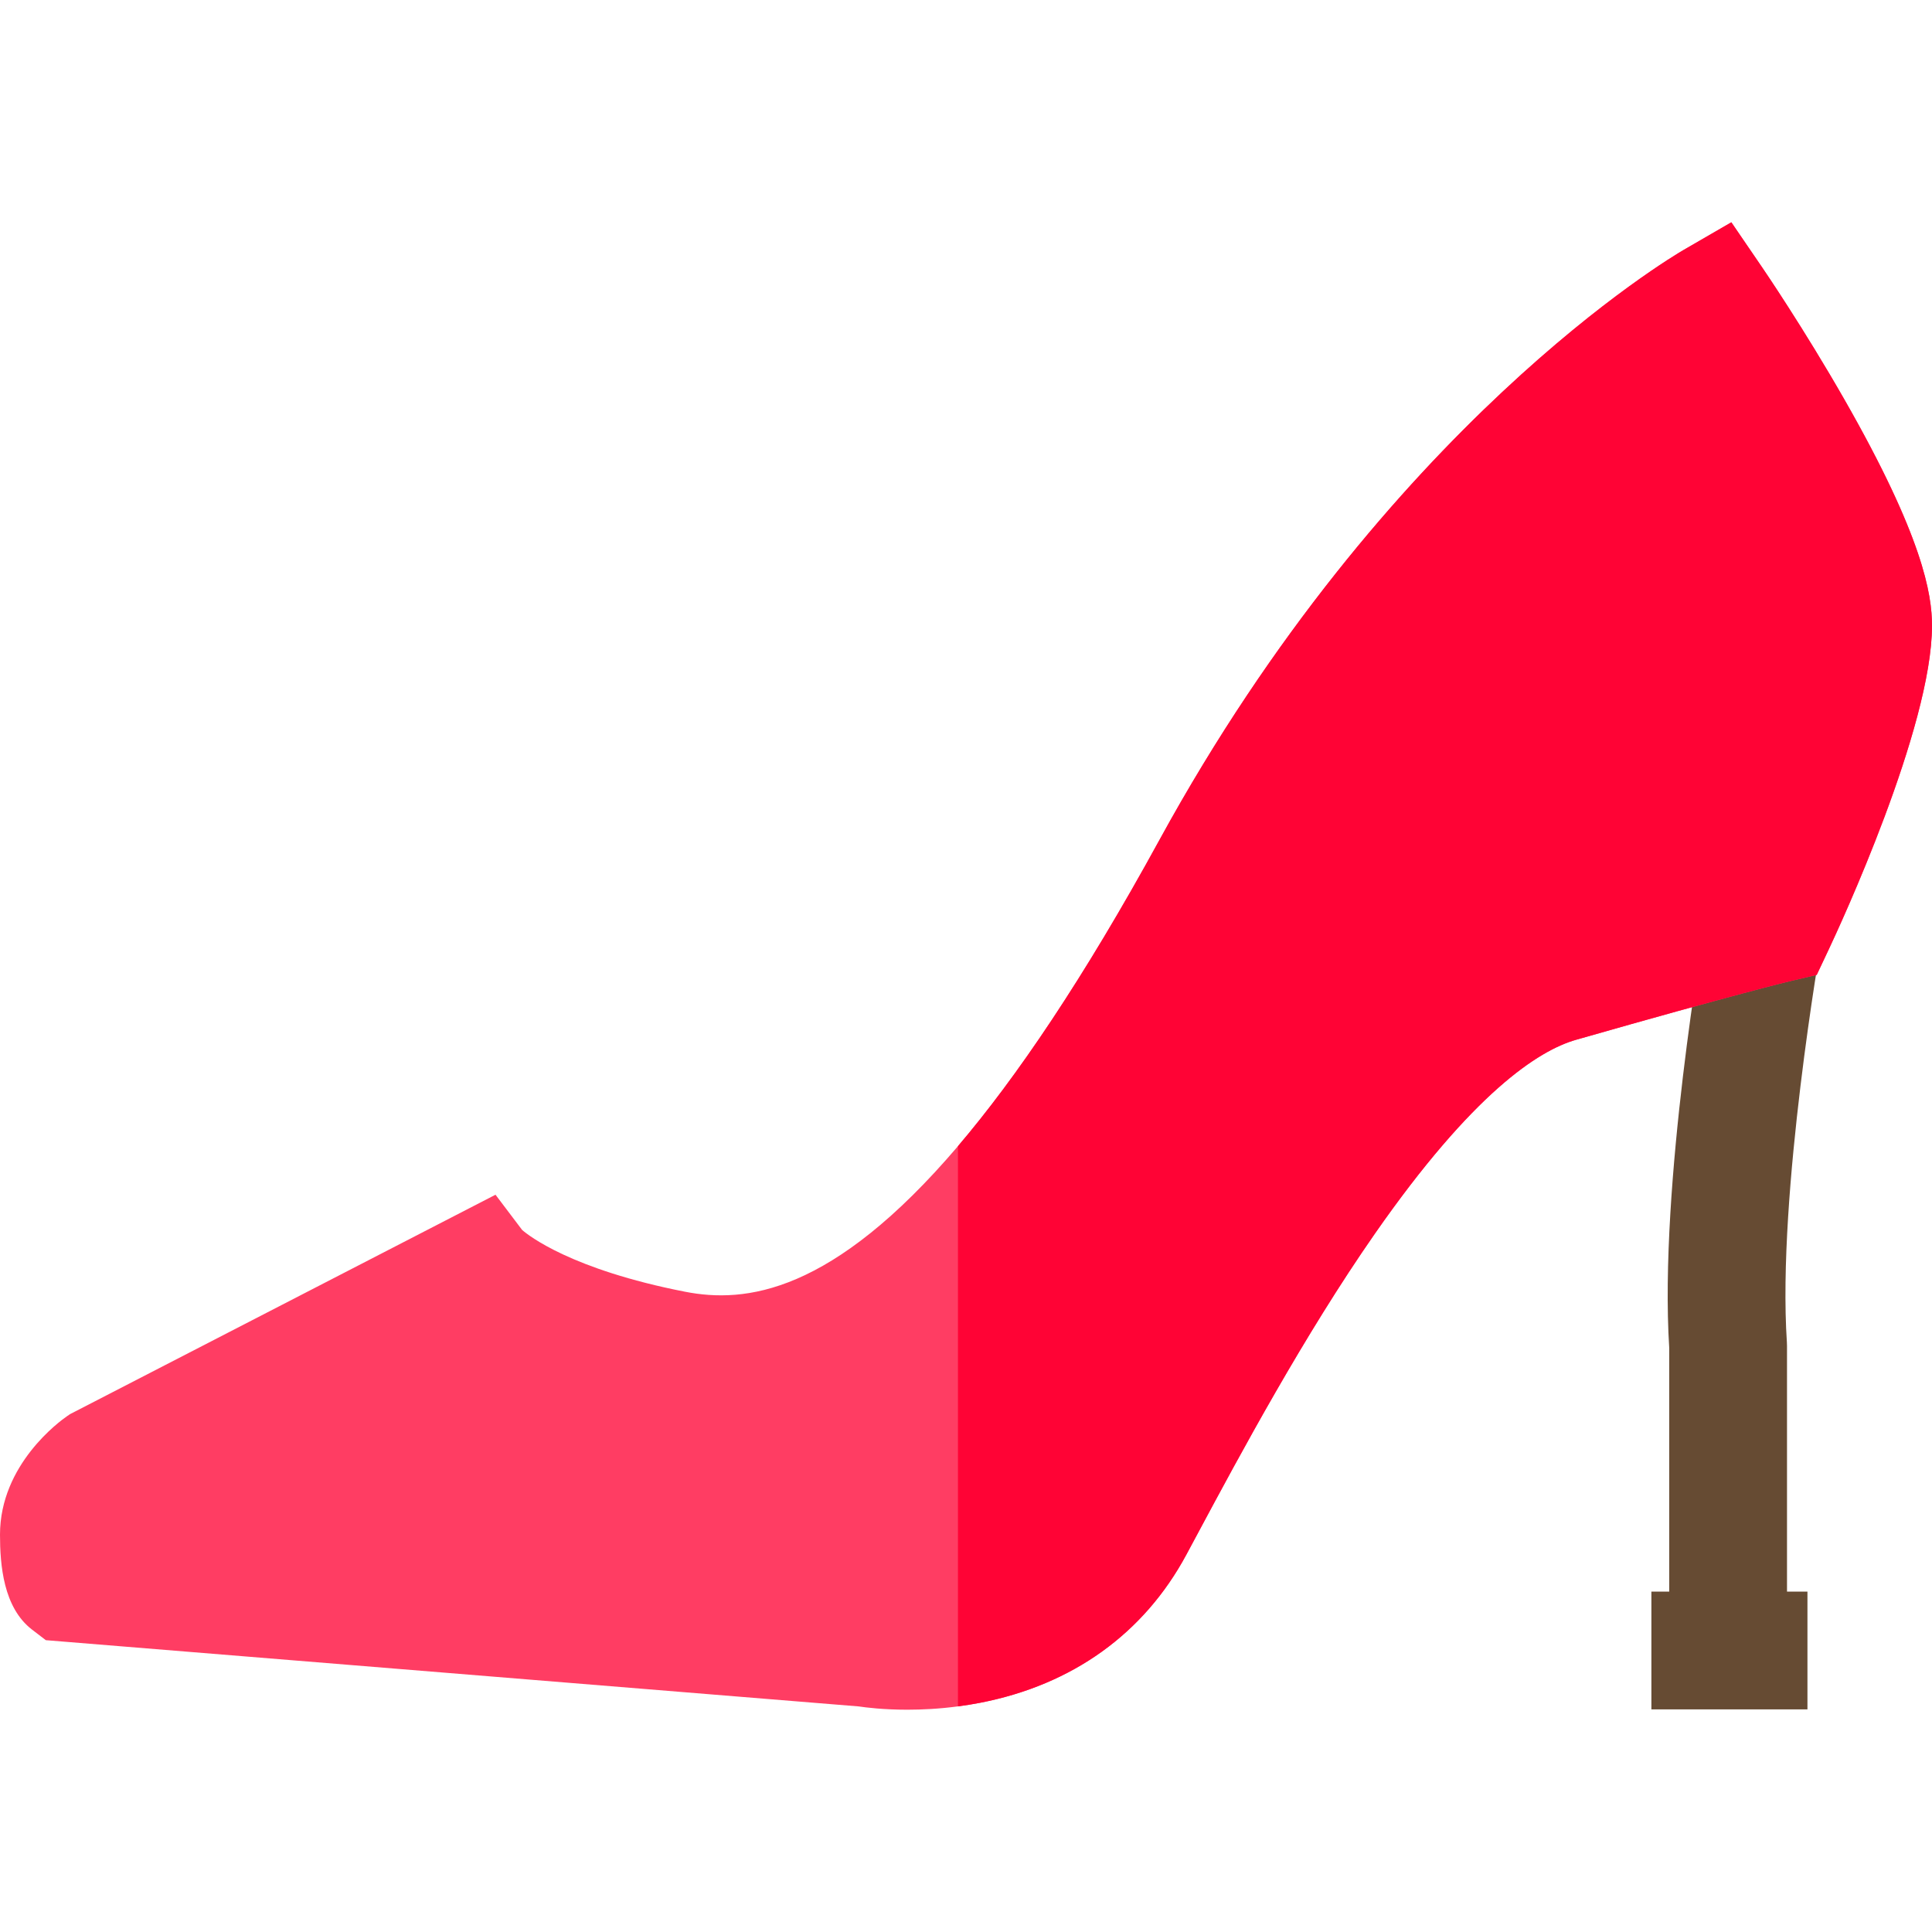
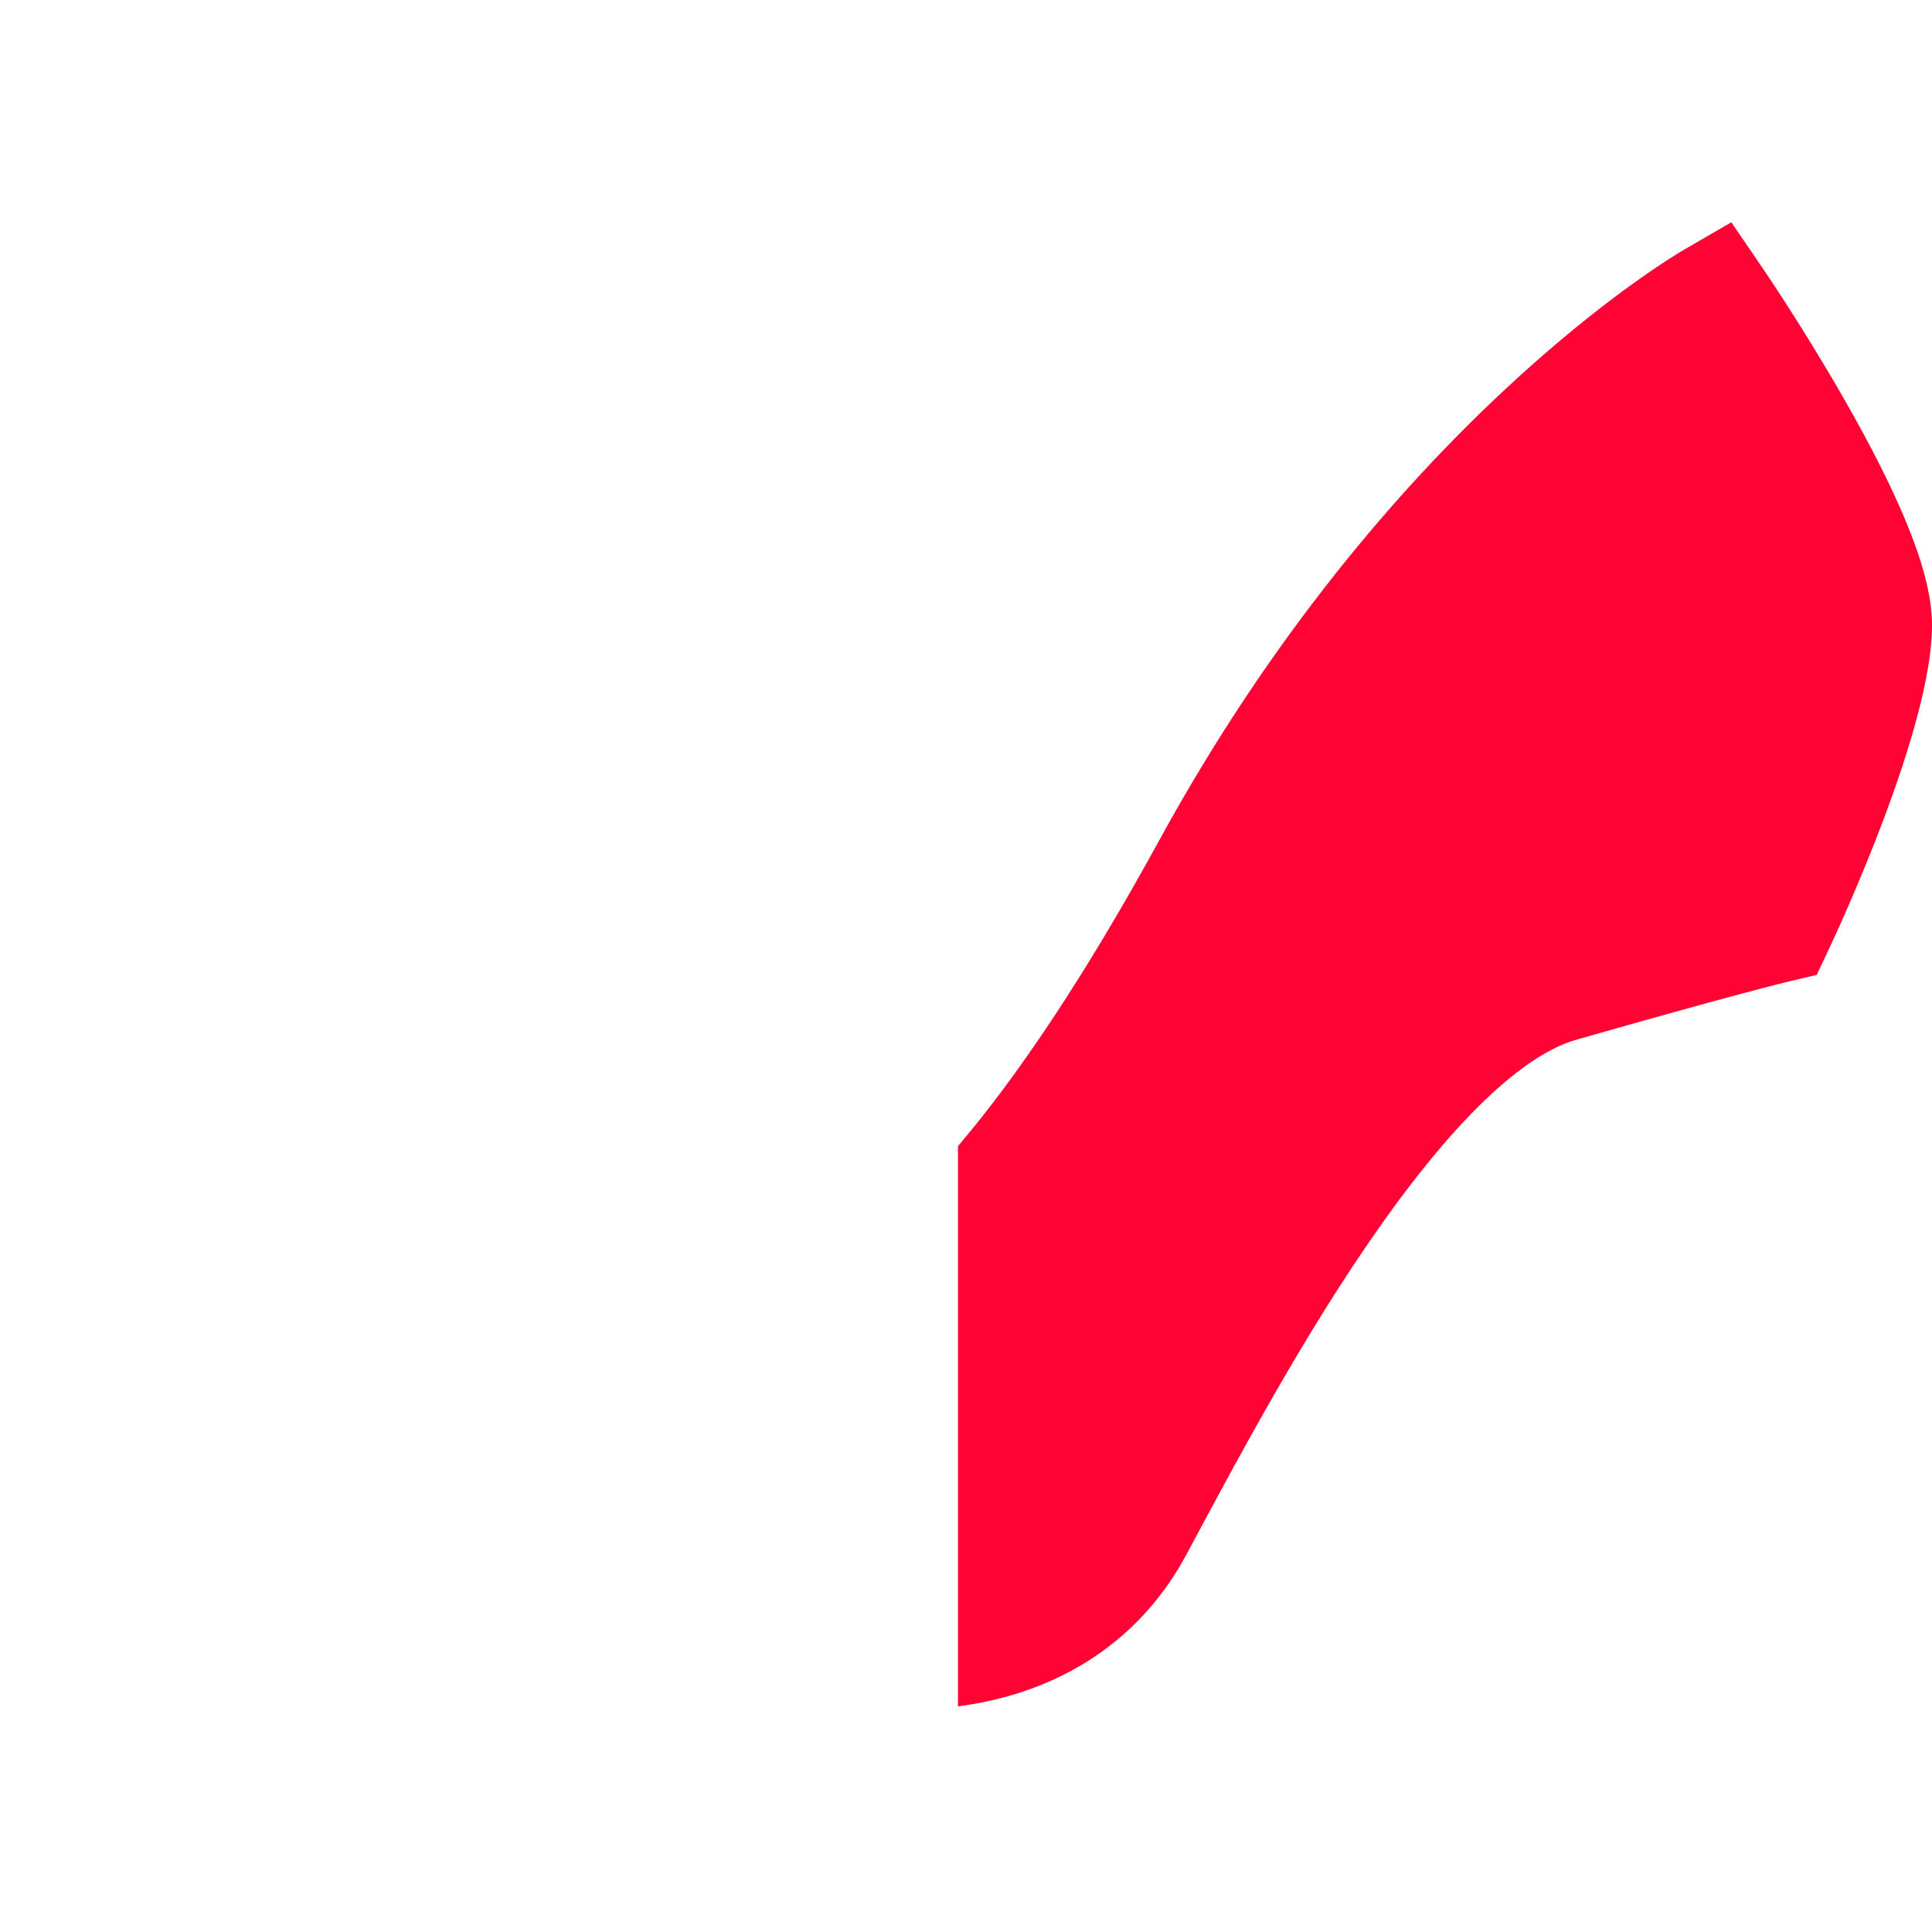
<svg xmlns="http://www.w3.org/2000/svg" height="800px" width="800px" version="1.1" id="Layer_1" viewBox="0 0 512 512" xml:space="preserve">
-   <path style="fill:#664B33;" d="M473.576,356.718l-0.034-1.038c-2.615-39.214,9.134-106.133,9.253-106.804l-30.734-5.451  c-0.511,2.88-12.433,70.754-9.698,113.801v64.564h-4.728v31.213h41.357V421.79h-5.417v-65.072H473.576z" />
-   <path style="fill:#FF3D63;" d="M512,165.804c0,26.989-24.534,79.802-27.332,85.732l-3.215,6.815l-7.325,1.727  c-0.125,0.031-13.765,3.277-56.444,15.471c-9.999,2.851-27.364,14.098-53.375,51.45c-18.78,26.968-35.656,58.41-46.809,79.219  l-3.111,5.795c-11.258,20.902-30.142,34.47-54.602,39.235c-2.018,0.395-4.006,0.707-5.92,0.957  c-4.952,0.666-9.52,0.884-13.442,0.884c-6.315,0-10.966-0.583-12.891-0.874L12.142,434.664l-3.652-2.799  C0.884,426.029,0,414.708,0,406.697c0-18.634,15.94-30.131,17.76-31.39l0.812-0.551l112.742-58.14l7.054,9.333  c1.665,1.457,13.016,10.467,43.137,16.366c15.96,3.132,38.964,0.645,72.363-38.569c15.471-18.166,33.18-44.208,53.447-81.237  C367.441,112.68,443.102,68.013,446.286,66.172l12.537-7.262l8.167,11.955c0.447,0.655,11.049,16.2,21.808,35.032  C509.597,142.28,512,157.512,512,165.804z" />
  <path style="fill:#FF0335;" d="M512,165.804c0,26.989-24.534,79.802-27.332,85.732l-3.215,6.815l-7.325,1.727  c-0.125,0.031-13.765,3.277-56.444,15.471c-9.999,2.851-27.364,14.098-53.375,51.45c-18.78,26.968-35.656,58.41-46.809,79.219  l-3.111,5.795c-11.258,20.902-30.142,34.47-54.602,39.235c-2.018,0.395-4.006,0.707-5.92,0.957v-148.46  c15.471-18.166,33.18-44.208,53.447-81.237C367.441,112.68,443.102,68.013,446.286,66.172l12.537-7.262l8.167,11.955  c0.447,0.655,11.049,16.2,21.808,35.032C509.597,142.28,512,157.512,512,165.804z" />
</svg>